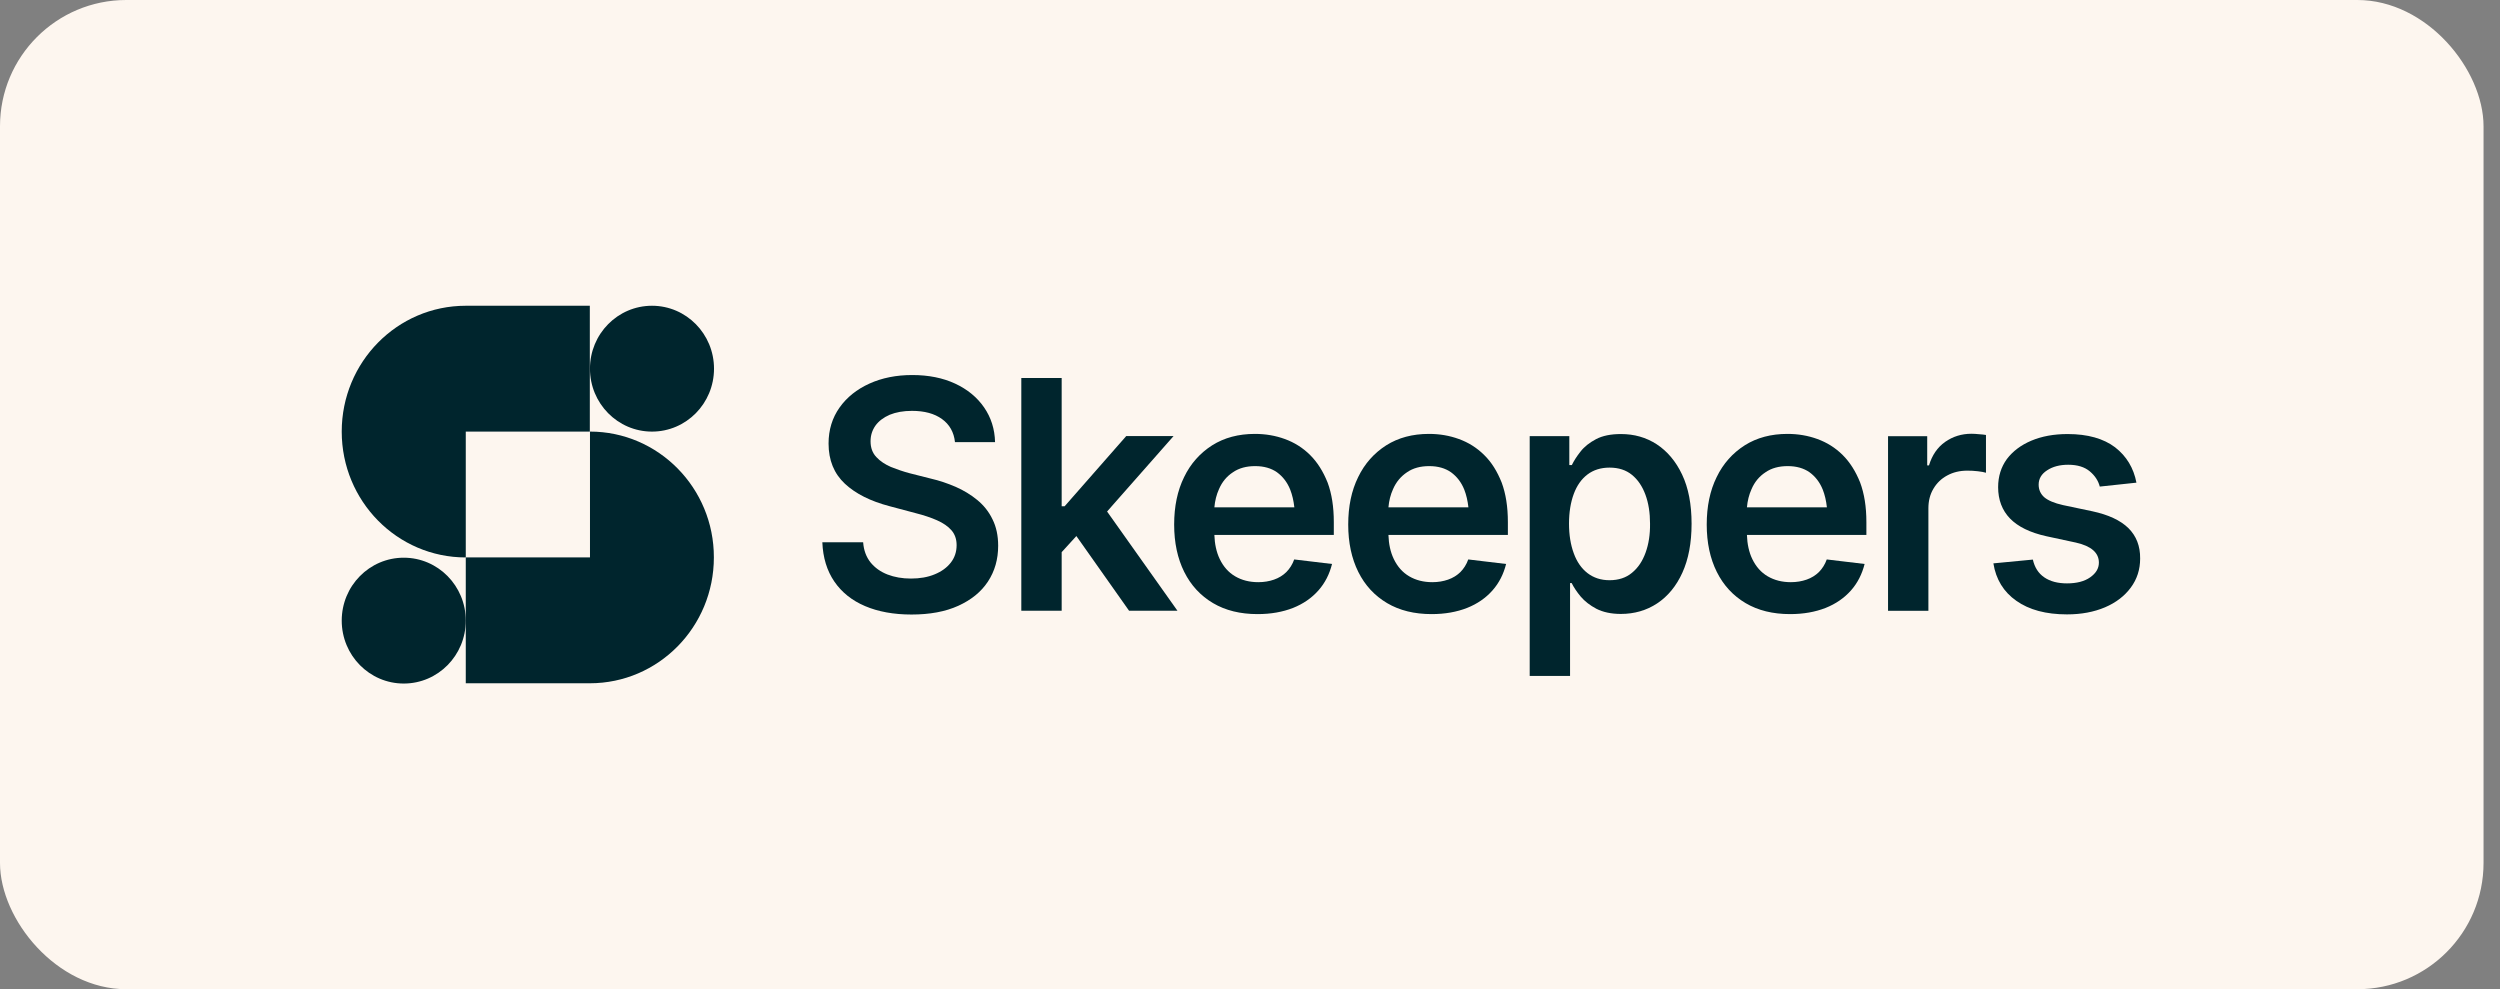
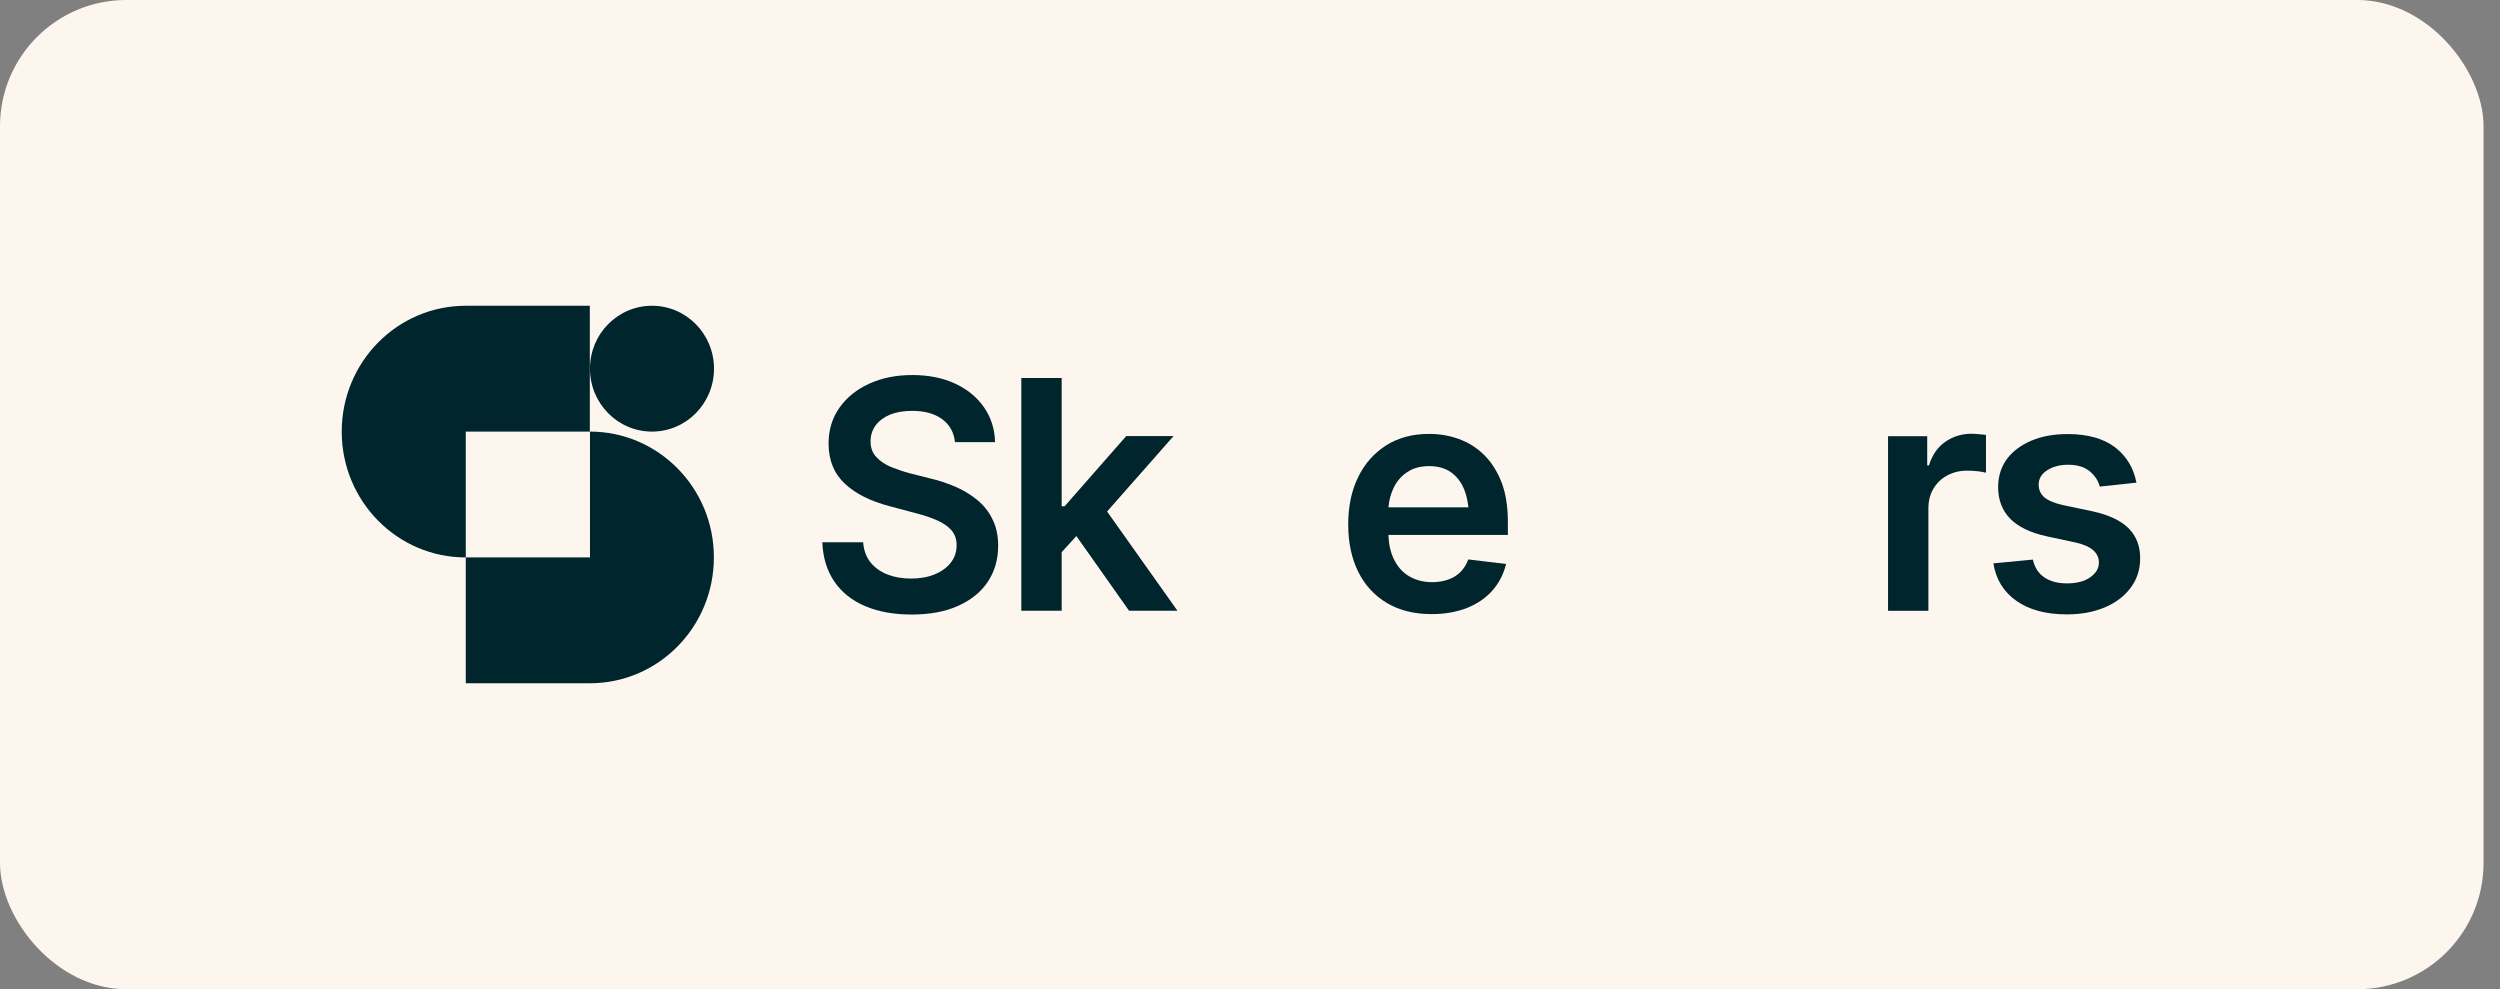
<svg xmlns="http://www.w3.org/2000/svg" width="139" height="55" viewBox="0 0 139 55" fill="none">
  <rect x="0" y="0" width="139" height="55" fill="#808080" stroke="none" />
  <rect width="138.085" height="55" rx="7.021" fill="#FDF6EF" />
  <g clip-path="url(#clip0_4371_4994)">
    <path d="M54.335 27.799C53.98 27.506 53.576 27.263 53.139 27.07C52.693 26.878 52.231 26.719 51.753 26.61L50.565 26.309C50.218 26.217 49.88 26.099 49.542 25.966C49.212 25.823 48.931 25.639 48.725 25.413C48.51 25.187 48.403 24.894 48.403 24.534C48.403 24.208 48.494 23.923 48.675 23.664C48.857 23.413 49.121 23.212 49.467 23.061C49.814 22.919 50.226 22.844 50.705 22.844C51.398 22.844 51.951 22.994 52.371 23.296C52.792 23.597 53.04 24.032 53.097 24.584H55.325C55.309 23.856 55.102 23.212 54.715 22.651C54.327 22.09 53.79 21.647 53.106 21.329C52.421 21.011 51.629 20.852 50.721 20.852C49.83 20.852 49.038 21.011 48.337 21.329C47.636 21.647 47.083 22.09 46.679 22.66C46.275 23.229 46.068 23.898 46.068 24.66C46.068 25.589 46.374 26.334 46.976 26.895C47.578 27.455 48.403 27.866 49.451 28.142L50.895 28.527C51.357 28.644 51.761 28.778 52.099 28.928C52.437 29.079 52.71 29.263 52.899 29.481C53.089 29.698 53.188 29.975 53.188 30.309C53.188 30.678 53.081 31.004 52.866 31.28C52.652 31.557 52.355 31.774 51.967 31.933C51.588 32.092 51.142 32.168 50.647 32.168C50.169 32.168 49.731 32.092 49.344 31.942C48.956 31.791 48.642 31.565 48.403 31.272C48.164 30.971 48.024 30.602 47.991 30.151H45.722C45.755 31.004 45.978 31.732 46.39 32.335C46.803 32.938 47.372 33.39 48.098 33.699C48.824 34.009 49.69 34.168 50.68 34.168C51.695 34.168 52.561 34.009 53.279 33.683C53.997 33.356 54.55 32.913 54.929 32.335C55.309 31.758 55.498 31.096 55.498 30.343C55.498 29.782 55.391 29.288 55.185 28.878C54.978 28.443 54.69 28.091 54.335 27.799Z" fill="#00252D" />
    <path d="M65.25 24.246H62.618L59.194 28.147H59.029V21.016H56.785V33.955H59.029V30.7L59.846 29.804L62.775 33.955H65.465L61.554 28.44L65.25 24.246Z" fill="#00252D" />
-     <path d="M72.84 25.297C72.436 24.895 71.966 24.602 71.438 24.41C70.91 24.217 70.357 24.125 69.771 24.125C68.864 24.125 68.072 24.334 67.395 24.761C66.727 25.188 66.199 25.774 65.836 26.527C65.465 27.28 65.283 28.159 65.283 29.164C65.283 30.176 65.473 31.055 65.844 31.8C66.216 32.545 66.752 33.123 67.445 33.533C68.138 33.943 68.963 34.144 69.92 34.144C70.662 34.144 71.314 34.027 71.892 33.801C72.461 33.575 72.931 33.248 73.302 32.83C73.674 32.411 73.921 31.917 74.061 31.357L71.958 31.105C71.859 31.382 71.71 31.616 71.52 31.808C71.331 31.993 71.1 32.135 70.836 32.227C70.572 32.319 70.283 32.369 69.961 32.369C69.474 32.369 69.045 32.261 68.674 32.043C68.303 31.825 68.022 31.507 67.816 31.08C67.635 30.704 67.536 30.252 67.519 29.741H74.16V29.03C74.16 28.176 74.045 27.448 73.814 26.828C73.566 26.209 73.245 25.698 72.84 25.297ZM68.55 26.259C68.889 26.025 69.301 25.916 69.788 25.916C70.275 25.916 70.679 26.033 71.001 26.259C71.322 26.494 71.57 26.812 71.735 27.222C71.85 27.515 71.925 27.841 71.966 28.209H67.519C67.552 27.841 67.635 27.506 67.775 27.197C67.948 26.795 68.204 26.485 68.55 26.259Z" fill="#00252D" />
    <path d="M82.518 25.297C82.114 24.895 81.644 24.602 81.115 24.41C80.588 24.217 80.035 24.125 79.449 24.125C78.541 24.125 77.749 24.334 77.073 24.761C76.405 25.188 75.877 25.774 75.514 26.527C75.142 27.28 74.961 28.159 74.961 29.164C74.961 30.176 75.151 31.055 75.522 31.8C75.893 32.545 76.43 33.123 77.123 33.533C77.816 33.943 78.641 34.144 79.597 34.144C80.34 34.144 80.992 34.027 81.569 33.801C82.139 33.575 82.609 33.248 82.98 32.83C83.351 32.411 83.599 31.917 83.739 31.357L81.635 31.105C81.536 31.382 81.388 31.616 81.198 31.808C81.008 31.993 80.777 32.135 80.513 32.227C80.249 32.319 79.96 32.369 79.639 32.369C79.152 32.369 78.723 32.261 78.352 32.043C77.981 31.825 77.7 31.507 77.494 31.08C77.312 30.704 77.213 30.252 77.197 29.741H83.838V29.03C83.838 28.176 83.723 27.448 83.492 26.828C83.244 26.209 82.931 25.698 82.518 25.297ZM78.228 26.259C78.566 26.025 78.979 25.916 79.466 25.916C79.952 25.916 80.356 26.033 80.678 26.259C81 26.494 81.248 26.812 81.413 27.222C81.528 27.515 81.602 27.841 81.644 28.209H77.197C77.23 27.841 77.312 27.506 77.453 27.197C77.626 26.795 77.89 26.485 78.228 26.259Z" fill="#00252D" />
-     <path d="M92.113 24.702C91.519 24.317 90.859 24.133 90.125 24.133C89.564 24.133 89.102 24.225 88.739 24.417C88.376 24.61 88.087 24.836 87.88 25.104C87.666 25.372 87.509 25.623 87.394 25.857H87.254V24.25H85.051V37.583H87.295V32.419H87.385C87.501 32.653 87.666 32.904 87.889 33.172C88.112 33.432 88.4 33.658 88.763 33.85C89.126 34.034 89.58 34.135 90.116 34.135C90.867 34.135 91.544 33.942 92.138 33.549C92.732 33.156 93.202 32.586 93.54 31.841C93.878 31.096 94.052 30.193 94.052 29.121C94.052 28.041 93.878 27.129 93.524 26.384C93.177 25.648 92.699 25.087 92.113 24.702ZM91.494 30.728C91.321 31.205 91.073 31.574 90.735 31.85C90.405 32.126 89.984 32.26 89.489 32.26C89.011 32.26 88.606 32.126 88.268 31.867C87.93 31.607 87.674 31.239 87.501 30.762C87.328 30.293 87.237 29.741 87.237 29.113C87.237 28.485 87.328 27.933 87.501 27.464C87.674 26.995 87.93 26.635 88.26 26.384C88.59 26.133 89.002 25.999 89.489 25.999C89.993 25.999 90.405 26.133 90.735 26.401C91.065 26.669 91.313 27.037 91.486 27.506C91.659 27.975 91.742 28.51 91.742 29.113C91.75 29.715 91.667 30.251 91.494 30.728Z" fill="#00252D" />
-     <path d="M102.451 25.297C102.046 24.895 101.576 24.602 101.048 24.41C100.52 24.217 99.967 24.125 99.382 24.125C98.474 24.125 97.682 24.334 97.006 24.761C96.337 25.188 95.809 25.774 95.446 26.527C95.075 27.28 94.894 28.159 94.894 29.164C94.894 30.176 95.083 31.055 95.455 31.8C95.826 32.545 96.362 33.123 97.055 33.533C97.748 33.943 98.573 34.144 99.53 34.144C100.273 34.144 100.924 34.027 101.502 33.801C102.071 33.575 102.541 33.248 102.913 32.83C103.284 32.411 103.531 31.917 103.672 31.357L101.568 31.105C101.469 31.382 101.32 31.616 101.131 31.808C100.941 31.993 100.71 32.135 100.446 32.227C100.182 32.319 99.893 32.369 99.571 32.369C99.085 32.369 98.656 32.261 98.284 32.043C97.913 31.825 97.633 31.507 97.426 31.08C97.245 30.704 97.146 30.252 97.129 29.741H103.771V29.03C103.771 28.176 103.655 27.448 103.424 26.828C103.177 26.209 102.855 25.698 102.451 25.297ZM98.161 26.259C98.499 26.025 98.911 25.916 99.398 25.916C99.885 25.916 100.289 26.033 100.611 26.259C100.933 26.494 101.18 26.812 101.345 27.222C101.461 27.515 101.535 27.841 101.576 28.209H97.129C97.162 27.841 97.245 27.506 97.385 27.197C97.558 26.795 97.814 26.485 98.161 26.259Z" fill="#00252D" />
    <path d="M109.611 24.117C109.067 24.117 108.58 24.268 108.151 24.569C107.722 24.87 107.425 25.306 107.252 25.875H107.153V24.251H104.975V33.96H107.219V28.269C107.219 27.85 107.309 27.49 107.499 27.172C107.681 26.863 107.936 26.611 108.266 26.436C108.588 26.26 108.959 26.168 109.38 26.168C109.57 26.168 109.768 26.176 109.966 26.201C110.172 26.226 110.321 26.252 110.42 26.285V24.184C110.321 24.167 110.189 24.151 110.032 24.142C109.875 24.126 109.735 24.117 109.611 24.117Z" fill="#00252D" />
    <path d="M118.34 29.364C117.895 28.929 117.226 28.619 116.335 28.427L114.702 28.083C114.215 27.975 113.869 27.824 113.662 27.648C113.456 27.464 113.349 27.23 113.349 26.945C113.349 26.619 113.506 26.351 113.819 26.15C114.133 25.941 114.529 25.84 114.991 25.84C115.51 25.84 115.906 25.966 116.195 26.209C116.484 26.451 116.665 26.736 116.748 27.054L118.786 26.836C118.629 26.016 118.233 25.363 117.598 24.869C116.954 24.384 116.08 24.133 114.958 24.133C114.19 24.133 113.522 24.258 112.944 24.501C112.367 24.744 111.913 25.087 111.583 25.522C111.261 25.966 111.096 26.485 111.096 27.087C111.096 27.79 111.319 28.376 111.756 28.828C112.194 29.28 112.87 29.615 113.786 29.816L115.42 30.168C116.278 30.36 116.698 30.737 116.698 31.281C116.698 31.607 116.533 31.875 116.212 32.101C115.89 32.327 115.461 32.436 114.925 32.436C114.413 32.436 113.992 32.327 113.662 32.101C113.332 31.875 113.126 31.549 113.027 31.113L110.832 31.323C110.973 32.21 111.402 32.913 112.111 33.407C112.821 33.909 113.761 34.16 114.925 34.16C115.725 34.16 116.426 34.026 117.037 33.767C117.647 33.507 118.126 33.139 118.472 32.67C118.819 32.201 118.992 31.666 118.992 31.055C119 30.36 118.777 29.799 118.34 29.364Z" fill="#00252D" />
    <path d="M36.251 23.997C38.155 23.997 39.699 22.431 39.699 20.499C39.699 18.566 38.155 17 36.251 17C34.346 17 32.802 18.566 32.802 20.499C32.802 22.431 34.346 23.997 36.251 23.997Z" fill="#00252D" />
-     <path d="M22.449 38.005C24.353 38.005 25.897 36.439 25.897 34.506C25.897 32.574 24.353 31.008 22.449 31.008C20.544 31.008 19 32.574 19 34.506C19 36.439 20.544 38.005 22.449 38.005Z" fill="#00252D" />
    <path d="M32.803 17H25.897C22.086 17 19 20.13 19 23.997C19 27.864 22.086 30.994 25.897 30.994V23.997H32.794V17H32.803Z" fill="#00252D" />
    <path d="M32.803 23.996V30.993H25.897V37.99H32.794C36.606 37.99 39.691 34.86 39.691 30.993C39.7 27.135 36.606 23.996 32.803 23.996Z" fill="#00252D" />
  </g>
  <defs>
    <clipPath id="clip0_4371_4994">
      <rect width="100" height="21" fill="white" transform="translate(19 17)" />
    </clipPath>
  </defs>
</svg>